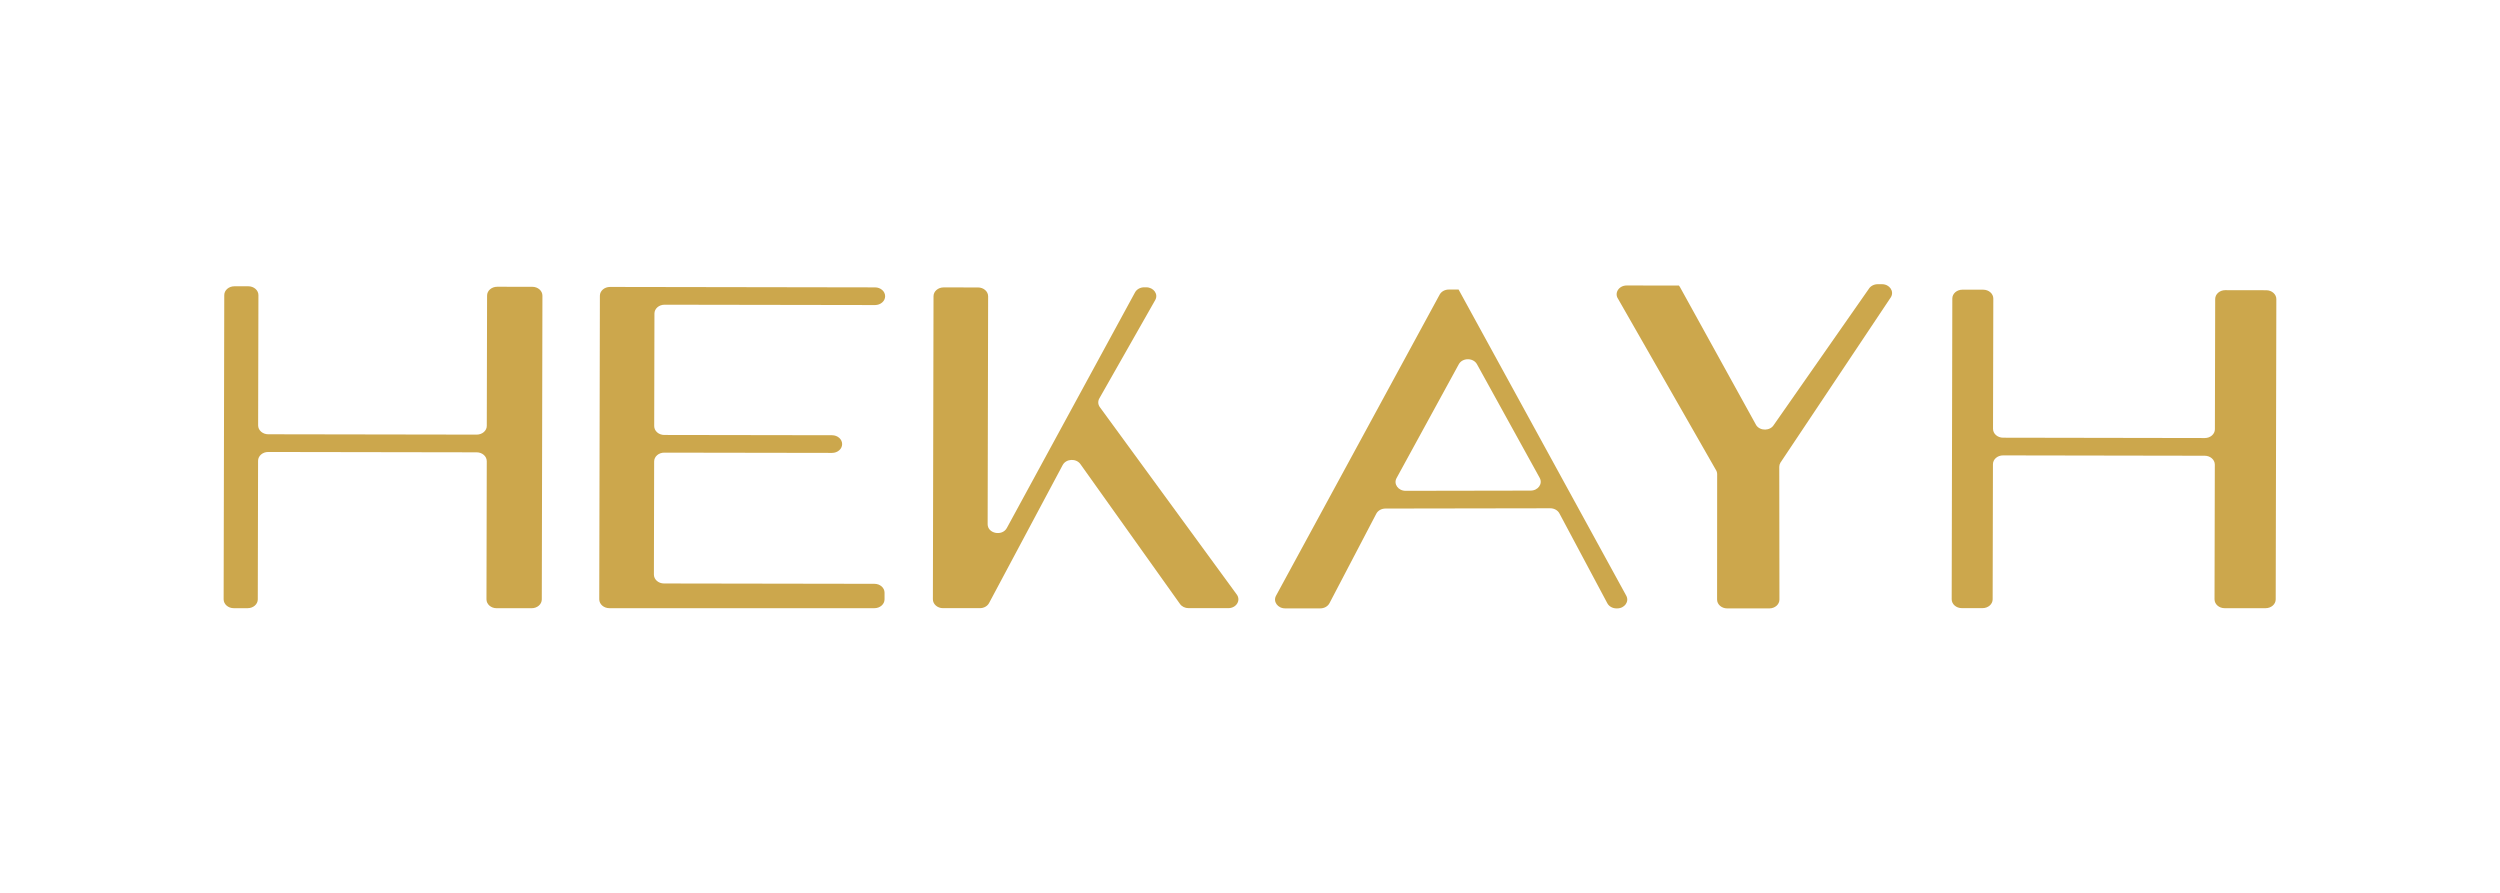
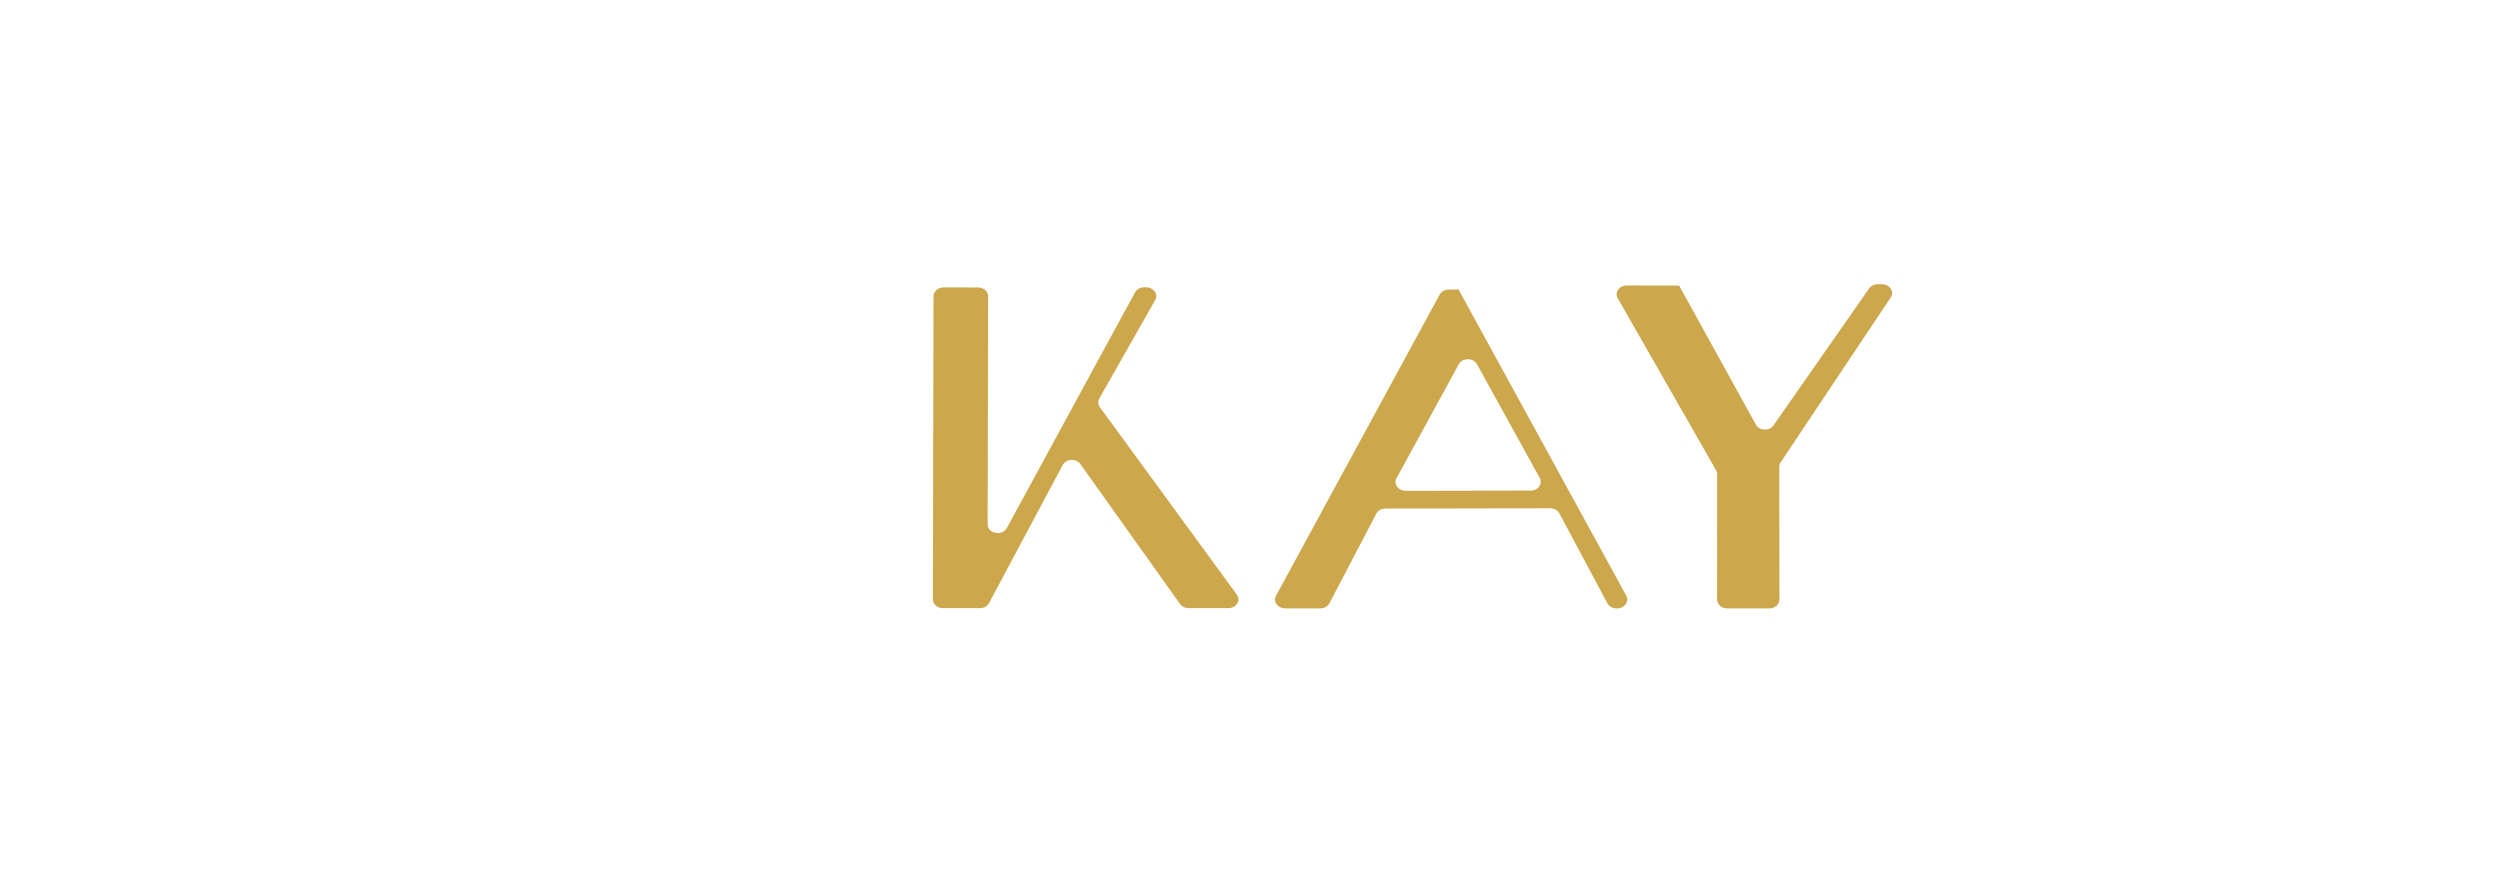
<svg xmlns="http://www.w3.org/2000/svg" version="1.1" id="Layer_1" x="0px" y="0px" viewBox="0 0 1024 365.6" style="enable-background:new 0 0 1024 365.6;" xml:space="preserve">
  <style type="text/css">
	.st0{fill:#FFFFFF;}
	.st1{fill:#F6F6F6;}
	.st2{fill:#304C20;}
	.st3{fill:url(#);}
	.st4{fill:#C69054;}
	.st5{fill:#B2B2B2;}
	.st6{fill:url(#SVGID_1_);}
	.st7{fill:url(#SVGID_00000101083257098251837570000004275022656382238895_);}
	.st8{fill:url(#SVGID_00000139999084492047840630000004804135783807702700_);}
	.st9{fill:#D4AD42;}
	.st10{opacity:0.12;fill:url(#);}
</style>
  <g>
-     <path style="fill:#CCA74C;" d="M195.26,178.02l-85.4-0.14c-2.28,0-4.13-1.63-4.13-3.63l0.12-53.36c0-2-1.84-3.62-4.13-3.63   L96,117.26c-2.28,0-4.14,1.61-4.14,3.61l-0.26,124.61c0,2,1.85,3.63,4.13,3.63h5.73c2.28,0,4.13-1.62,4.13-3.61l0.12-56.76   c0-2,1.86-3.62,4.14-3.61l85.4,0.14c2.28,0,4.13,1.63,4.13,3.63l-0.12,56.59c0,2,1.85,3.63,4.13,3.63h14.4   c2.28,0,4.13-1.62,4.13-3.61l0.26-124.41c0-2-1.84-3.62-4.13-3.63l-14.4-0.02c-2.28,0-4.14,1.61-4.14,3.61l-0.12,53.36   C199.4,176.41,197.54,178.02,195.26,178.02z" />
-     <path style="fill:#CCA74C;" d="M249.61,249.11h108.57c2.28,0,4.13-1.62,4.13-3.62l0-2.74c0-2-1.84-3.62-4.13-3.62l-86.21-0.14   c-2.28,0-4.13-1.63-4.13-3.63l0.1-46.35c0-2,1.86-3.62,4.14-3.61l68.72,0.11c2.28,0,4.14-1.61,4.14-3.61l0,0   c0-2-1.84-3.62-4.13-3.63l-68.72-0.11c-2.28,0-4.13-1.63-4.13-3.63l0.1-46.11c0-2,1.86-3.62,4.14-3.61l86.21,0.14   c2.28,0,4.14-1.61,4.14-3.61v0c0-2-1.84-3.62-4.13-3.63l-108.57-0.18c-2.28,0-4.14,1.61-4.14,3.61l-0.26,124.36   C245.47,247.49,247.32,249.11,249.61,249.11z" />
    <path style="fill:#CCA74C;" d="M770.87,116.41l-1.75,0c-1.53,0-2.94,0.74-3.66,1.92l-38.9,55.71c-1.51,2.49-5.55,2.58-7.2,0.15   l-31.27-56.65l-0.4-0.58l-21.37-0.03c-3.21-0.01-5.2,3.05-3.56,5.47l40.01,69.97c0.38,0.56,0.58,1.2,0.58,1.85l-0.03,51.35   c-0.01,2,1.85,3.63,4.13,3.63h17.28c2.29,0,4.14-1.63,4.13-3.64l-0.07-54.35c0-0.59,0.16-1.17,0.47-1.69l45.26-67.8   C775.96,119.3,773.97,116.41,770.87,116.41z" />
    <path style="fill:#CCA74C;" d="M597.44,118.59l-4.03,0.01c-1.59,0-3.04,0.81-3.72,2.06l-67.03,123.35   c-1.31,2.4,0.69,5.18,3.73,5.18h14.4c1.62,0,3.08-0.83,3.76-2.11l19.18-36.67c0.67-1.29,2.14-2.11,3.75-2.11l67.5-0.11   c1.61,0,3.07,0.81,3.75,2.09l19.64,36.83c0.68,1.27,2.14,2.09,3.74,2.09h0.28c3.04,0,5.04-2.78,3.73-5.19l-68.31-124.73   L597.44,118.59z M626.96,200.95l-51.2,0.09c-3.05,0.01-5.05-2.78-3.74-5.19l25.5-46.65c1.5-2.74,5.94-2.74,7.45-0.01l25.7,46.57   C631.99,198.16,630,200.95,626.96,200.95z" />
-     <path style="fill:#CCA74C;" d="M907.34,122.46l-0.12,53.35c0,2-1.86,3.62-4.14,3.61l-82.61-0.14c-2.28,0-4.13-1.63-4.13-3.63   l0.12-53.36c0-2-1.84-3.62-4.13-3.63l-8.52-0.01c-2.28,0-4.14,1.61-4.14,3.61l-0.26,123.2c0,2,1.85,3.63,4.13,3.63h8.52   c2.28,0,4.13-1.62,4.13-3.61l0.12-55.34c0-2,1.86-3.62,4.14-3.61l82.61,0.14c2.28,0,4.13,1.63,4.13,3.63l-0.12,55.18   c0,2,1.85,3.63,4.13,3.63h16.8c2.28,0,4.13-1.62,4.13-3.61l0.26-122.99c0-2-1.84-3.62-4.13-3.63l-16.8-0.03   C909.2,118.85,907.35,120.46,907.34,122.46z" />
    <path style="fill:#CCA74C;" d="M469.49,117.68l-0.83,0c-1.6,0-3.05,0.8-3.74,2.06l-52.52,96.53c-1.9,3.49-7.87,2.3-7.86-1.57   l0.2-93.33c0-2-1.84-3.62-4.13-3.63l-14.1-0.02c-2.28,0-4.14,1.61-4.14,3.61l-0.26,124.14c0,2,1.85,3.63,4.13,3.63h15.14   c1.6,0,3.06-0.81,3.74-2.09l30.16-56.54c1.39-2.6,5.52-2.82,7.25-0.38l40.81,57.31c0.75,1.06,2.08,1.7,3.51,1.7h16.26   c3.27,0,5.24-3.16,3.48-5.57l-56.09-76.76c-0.78-1.07-0.87-2.43-0.22-3.57l22.9-40.3C474.55,120.51,472.55,117.69,469.49,117.68z" />
  </g>
</svg>